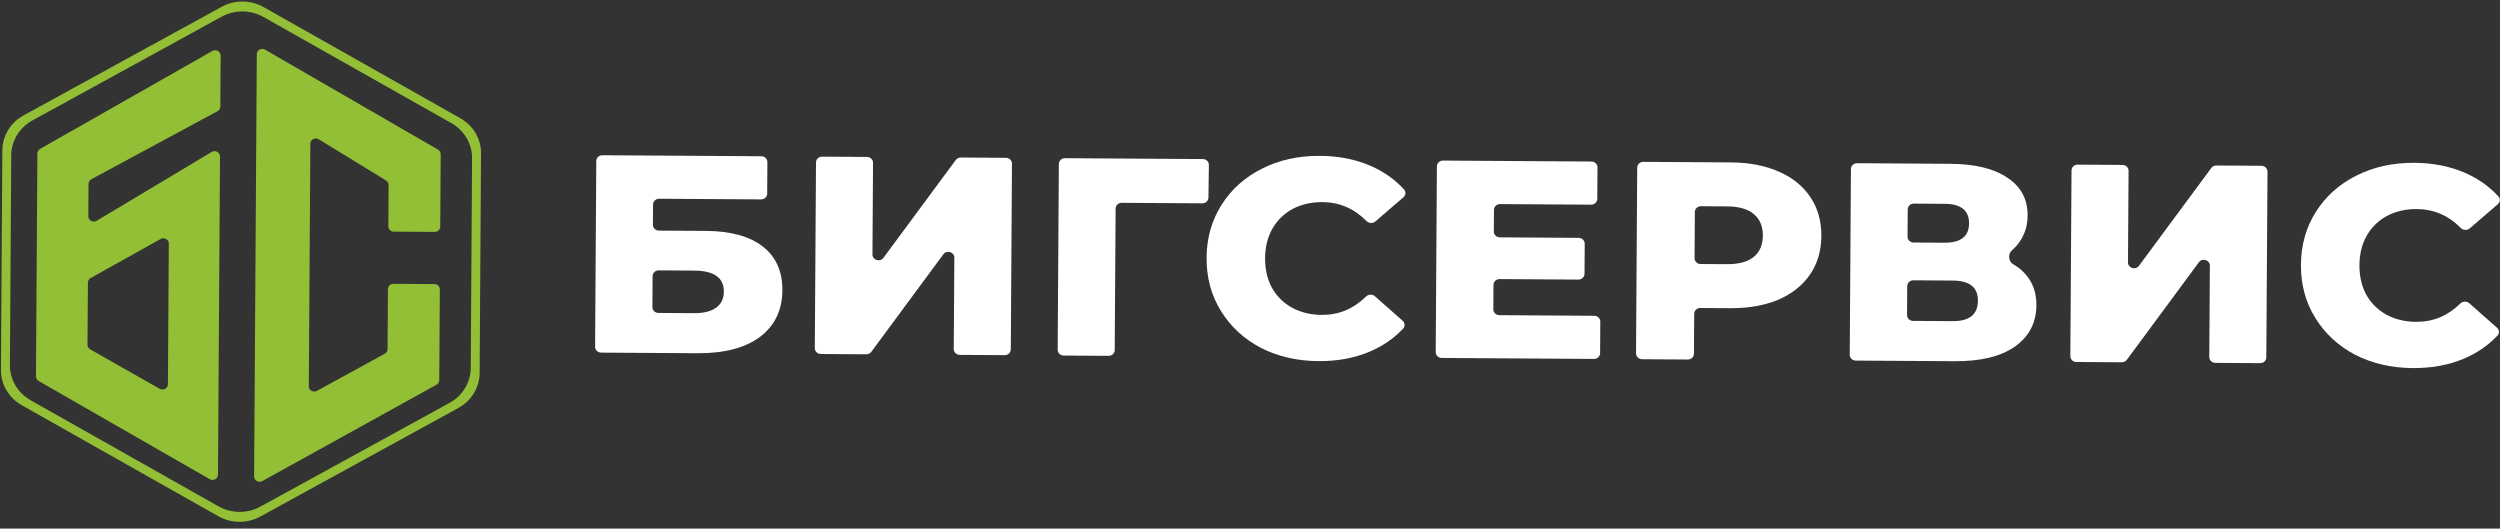
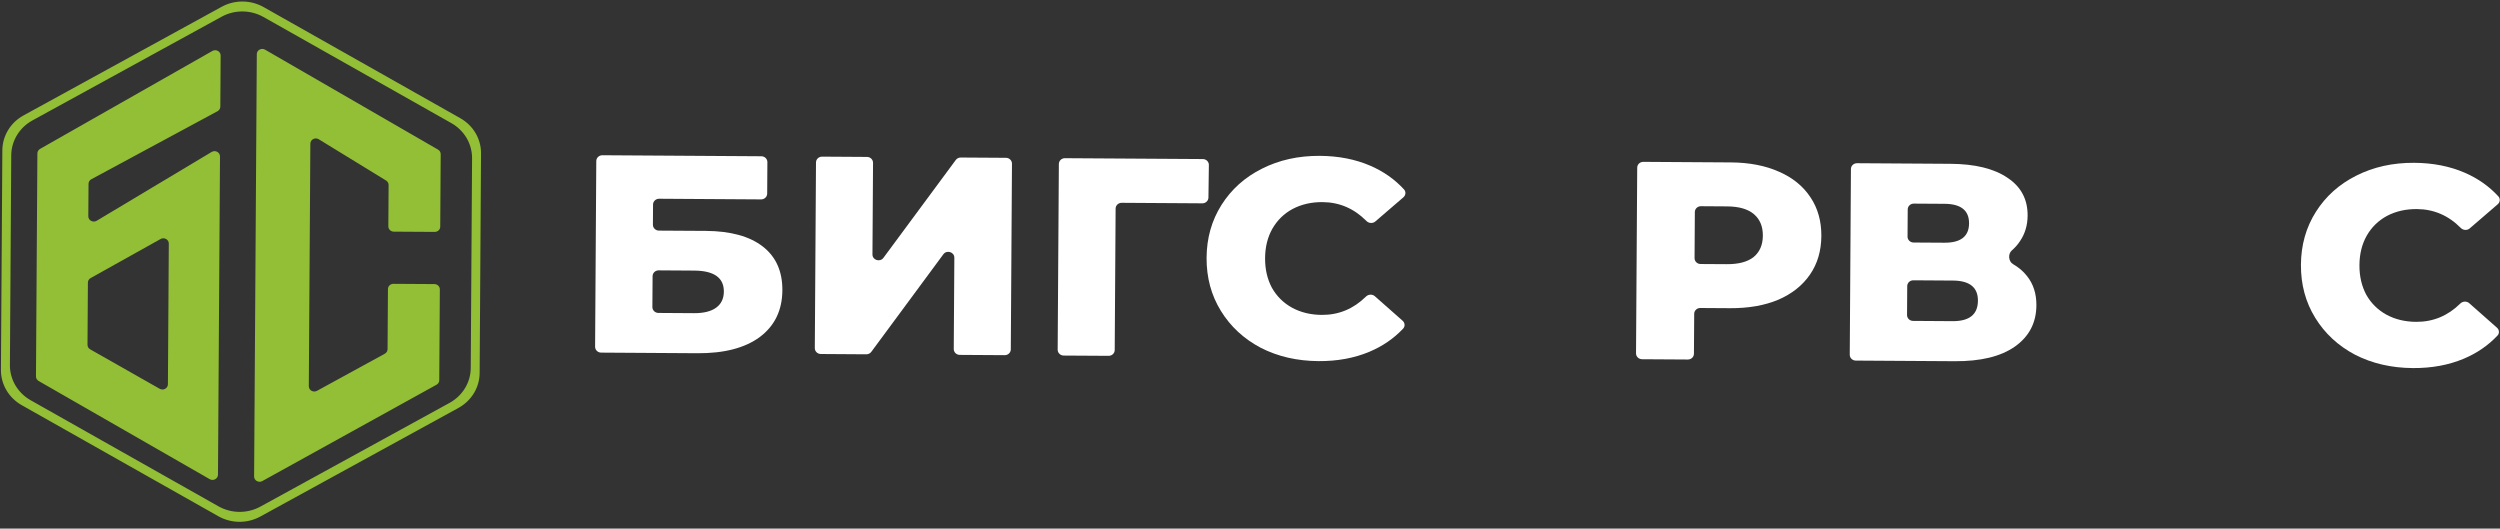
<svg xmlns="http://www.w3.org/2000/svg" width="175" height="37" viewBox="0 0 175 37" fill="none">
  <rect x="0" y="0" width="175" height="37" fill="#333333" stroke="none" />
  <path fill-rule="evenodd" clip-rule="evenodd" d="M14.868 3.566C15.124 3.421 15.447 3.6 15.445 3.887L15.423 7.465C15.422 7.598 15.347 7.72 15.227 7.785L6.393 12.547C6.272 12.611 6.198 12.734 6.197 12.866L6.182 15.138C6.181 15.428 6.511 15.607 6.767 15.454L14.815 10.637C15.071 10.483 15.402 10.662 15.4 10.953L15.259 33.227C15.257 33.512 14.935 33.688 14.68 33.542L2.705 26.669C2.588 26.602 2.517 26.481 2.518 26.35L2.617 10.738C2.618 10.608 2.69 10.489 2.805 10.423L14.868 3.566ZM27.564 16.215C27.353 16.214 27.182 16.047 27.184 15.844L27.202 12.951C27.203 12.824 27.136 12.706 27.025 12.637L22.313 9.748C22.059 9.592 21.727 9.767 21.725 10.057L21.617 27.034C21.615 27.319 21.933 27.498 22.189 27.358L26.935 24.761C27.055 24.696 27.128 24.574 27.129 24.442L27.156 20.235C27.157 20.031 27.33 19.867 27.541 19.868L30.409 19.886C30.62 19.888 30.791 20.054 30.789 20.258L30.749 26.614C30.748 26.745 30.675 26.866 30.557 26.931L18.361 33.675C18.105 33.816 17.786 33.637 17.788 33.352L17.976 3.791C17.977 3.505 18.301 3.33 18.555 3.477L30.663 10.473C30.779 10.54 30.85 10.662 30.849 10.792L30.817 15.867C30.816 16.07 30.643 16.235 30.432 16.233L27.564 16.215ZM6.125 24.134C6.124 24.265 6.196 24.387 6.314 24.454L11.177 27.214C11.431 27.359 11.752 27.183 11.754 26.899L11.816 17.052C11.818 16.767 11.498 16.587 11.242 16.73L6.344 19.464C6.226 19.53 6.154 19.65 6.153 19.781L6.125 24.134ZM18.446 1.191C17.541 0.679 16.422 0.672 15.51 1.172L2.27 8.43C1.359 8.93 0.793 9.861 0.787 10.872L0.694 25.557C0.687 26.568 1.241 27.506 2.146 28.017L15.293 35.443C16.198 35.954 17.317 35.961 18.228 35.462L31.468 28.203C32.38 27.703 32.945 26.773 32.952 25.762L33.045 11.077C33.051 10.066 32.498 9.128 31.593 8.617L18.446 1.191ZM33.672 10.733C33.679 9.722 33.125 8.784 32.22 8.273L18.451 0.495C17.545 -0.016 16.426 -0.023 15.515 0.476L1.648 8.079C0.736 8.578 0.171 9.509 0.164 10.52L0.066 25.9C0.06 26.912 0.614 27.849 1.519 28.361L15.288 36.139C16.193 36.65 17.312 36.657 18.224 36.157L32.091 28.555C33.003 28.055 33.568 27.124 33.575 26.113L33.672 10.733Z" fill="#92BF35" />
  <path d="M41.74 11.273C41.741 11.048 41.932 10.866 42.166 10.867L53.296 10.938C53.53 10.94 53.719 11.124 53.717 11.349L53.703 13.552C53.702 13.778 53.511 13.959 53.277 13.958L46.139 13.912C45.905 13.911 45.715 14.092 45.713 14.318L45.704 15.732C45.703 15.957 45.891 16.141 46.125 16.143L49.407 16.163C51.141 16.174 52.469 16.538 53.393 17.255C54.317 17.971 54.775 18.994 54.766 20.323C54.757 21.717 54.231 22.806 53.189 23.589C52.147 24.359 50.691 24.738 48.821 24.726L42.078 24.683C41.844 24.681 41.656 24.497 41.657 24.272L41.74 11.273ZM48.572 21.922C49.255 21.926 49.774 21.798 50.131 21.537C50.487 21.276 50.667 20.902 50.67 20.415C50.677 19.441 49.983 18.95 48.591 18.941L46.107 18.925C45.873 18.924 45.683 19.106 45.681 19.331L45.667 21.495C45.666 21.72 45.855 21.904 46.088 21.906L48.572 21.922Z" fill="white" />
  <path d="M57.12 11.371C57.121 11.145 57.312 10.964 57.546 10.965L60.692 10.985C60.925 10.987 61.114 11.171 61.113 11.396L61.072 17.809C61.069 18.208 61.6 18.373 61.84 18.049L66.905 11.198C66.985 11.09 67.115 11.026 67.252 11.027L70.417 11.047C70.651 11.048 70.84 11.232 70.838 11.458L70.756 24.457C70.754 24.682 70.563 24.864 70.329 24.862L67.184 24.842C66.95 24.841 66.761 24.657 66.763 24.431L66.804 18.039C66.806 17.641 66.275 17.475 66.035 17.8L60.991 24.629C60.911 24.738 60.782 24.802 60.644 24.801L57.458 24.78C57.224 24.779 57.036 24.595 57.037 24.369L57.12 11.371Z" fill="white" />
  <path d="M84.591 13.83C84.588 14.054 84.398 14.234 84.165 14.233L78.519 14.197C78.285 14.195 78.094 14.377 78.093 14.603L78.03 24.503C78.029 24.728 77.838 24.91 77.604 24.908L74.458 24.889C74.225 24.887 74.036 24.703 74.037 24.477L74.12 11.479C74.121 11.253 74.312 11.072 74.546 11.073L84.2 11.134C84.435 11.136 84.624 11.321 84.621 11.548L84.591 13.83Z" fill="white" />
  <path d="M92.298 25.278C90.796 25.268 89.447 24.957 88.25 24.344C87.066 23.718 86.136 22.857 85.461 21.761C84.785 20.665 84.452 19.425 84.461 18.044C84.469 16.662 84.819 15.428 85.508 14.34C86.197 13.252 87.138 12.409 88.329 11.812C89.534 11.201 90.888 10.9 92.389 10.91C93.7 10.918 94.879 11.149 95.927 11.604C96.85 12.003 97.635 12.555 98.281 13.26C98.429 13.421 98.406 13.666 98.239 13.81L96.271 15.504C96.091 15.659 95.815 15.636 95.649 15.468C94.785 14.596 93.76 14.155 92.573 14.148C91.795 14.143 91.098 14.303 90.482 14.628C89.879 14.953 89.405 15.417 89.06 16.02C88.729 16.61 88.561 17.294 88.556 18.07C88.551 18.846 88.71 19.538 89.034 20.145C89.371 20.74 89.839 21.203 90.438 21.536C91.05 21.869 91.745 22.038 92.523 22.043C93.71 22.05 94.741 21.623 95.615 20.762C95.784 20.596 96.06 20.577 96.238 20.734L98.184 22.453C98.349 22.599 98.369 22.844 98.219 23.003C97.564 23.699 96.772 24.241 95.844 24.63C94.79 25.07 93.608 25.286 92.298 25.278Z" fill="white" />
-   <path d="M111.6 22.105C111.834 22.106 112.023 22.29 112.021 22.515L112.007 24.718C112.006 24.944 111.815 25.126 111.581 25.124L100.921 25.056C100.687 25.055 100.499 24.871 100.5 24.645L100.583 11.647C100.584 11.421 100.775 11.239 101.009 11.241L111.403 11.307C111.637 11.309 111.825 11.492 111.824 11.718L111.81 13.921C111.808 14.146 111.617 14.328 111.383 14.327L105.003 14.286C104.769 14.285 104.578 14.466 104.577 14.692L104.567 16.204C104.566 16.43 104.754 16.613 104.988 16.615L110.509 16.65C110.743 16.652 110.931 16.836 110.93 17.061L110.916 19.165C110.915 19.391 110.724 19.573 110.49 19.571L104.97 19.536C104.736 19.535 104.545 19.716 104.543 19.942L104.533 21.651C104.531 21.877 104.72 22.061 104.954 22.062L111.6 22.105Z" fill="white" />
  <path d="M121.159 11.369C122.456 11.377 123.581 11.595 124.534 12.022C125.487 12.436 126.22 13.033 126.734 13.813C127.248 14.579 127.501 15.482 127.495 16.521C127.488 17.561 127.223 18.461 126.699 19.22C126.176 19.98 125.435 20.568 124.477 20.983C123.519 21.384 122.391 21.581 121.095 21.573L119.02 21.56C118.786 21.558 118.595 21.74 118.594 21.965L118.576 24.761C118.575 24.986 118.384 25.168 118.15 25.166L114.943 25.146C114.709 25.144 114.521 24.96 114.522 24.735L114.605 11.736C114.606 11.511 114.797 11.329 115.031 11.33L121.159 11.369ZM120.868 18.492C121.701 18.498 122.33 18.331 122.755 17.991C123.181 17.639 123.396 17.14 123.4 16.495C123.404 15.851 123.195 15.349 122.774 14.991C122.354 14.633 121.727 14.452 120.894 14.447L119.066 14.435C118.832 14.433 118.641 14.615 118.639 14.841L118.619 18.07C118.617 18.295 118.806 18.479 119.04 18.481L120.868 18.492Z" fill="white" />
  <path d="M140.829 17.529C140.546 17.773 140.587 18.301 140.913 18.489C141.307 18.716 141.631 18.991 141.885 19.317C142.332 19.872 142.553 20.558 142.548 21.373C142.54 22.597 142.036 23.561 141.035 24.265C140.047 24.956 138.646 25.296 136.831 25.285L129.904 25.241C129.67 25.239 129.481 25.055 129.483 24.829L129.565 11.831C129.567 11.605 129.758 11.424 129.991 11.425L136.529 11.467C138.249 11.477 139.578 11.802 140.516 12.439C141.467 13.064 141.94 13.948 141.933 15.093C141.929 15.764 141.754 16.355 141.409 16.866C141.25 17.112 141.057 17.333 140.829 17.529ZM133.528 16.566C133.527 16.791 133.715 16.975 133.949 16.977L136.105 16.99C137.252 16.998 137.828 16.547 137.834 15.639C137.84 14.732 137.269 14.274 136.123 14.267L133.966 14.253C133.732 14.252 133.542 14.433 133.54 14.659L133.528 16.566ZM136.685 22.481C137.858 22.488 138.448 22.012 138.455 21.051C138.461 20.117 137.877 19.646 136.703 19.639L133.932 19.621C133.698 19.62 133.507 19.801 133.506 20.027L133.493 22.052C133.492 22.278 133.68 22.462 133.914 22.463L136.685 22.481Z" fill="white" />
-   <path d="M145.007 11.929C145.008 11.704 145.2 11.522 145.433 11.524L148.579 11.544C148.812 11.545 149.001 11.729 149 11.955L148.959 18.367C148.957 18.766 149.488 18.932 149.727 18.607L154.792 11.757C154.872 11.648 155.001 11.585 155.139 11.585L158.304 11.605C158.538 11.607 158.726 11.791 158.725 12.017L158.642 25.015C158.641 25.241 158.45 25.422 158.216 25.421L155.071 25.401C154.837 25.399 154.649 25.215 154.65 24.99L154.691 18.598C154.694 18.199 154.162 18.034 153.922 18.358L148.878 25.188C148.798 25.296 148.669 25.36 148.531 25.359L145.345 25.339C145.112 25.338 144.923 25.154 144.924 24.928L145.007 11.929Z" fill="white" />
  <path d="M168.902 25.765C167.401 25.755 166.052 25.444 164.854 24.831C163.67 24.205 162.741 23.344 162.066 22.248C161.389 21.151 161.057 19.912 161.066 18.531C161.074 17.149 161.423 15.915 162.113 14.827C162.802 13.739 163.742 12.896 164.934 12.299C166.139 11.688 167.492 11.387 168.993 11.397C170.304 11.405 171.483 11.636 172.532 12.09C173.455 12.49 174.239 13.042 174.885 13.746C175.034 13.908 175.01 14.153 174.844 14.297L172.876 15.991C172.696 16.146 172.42 16.123 172.253 15.955C171.39 15.082 170.365 14.642 169.178 14.635C168.4 14.63 167.702 14.79 167.086 15.115C166.484 15.44 166.009 15.904 165.665 16.507C165.334 17.097 165.166 17.78 165.161 18.557C165.156 19.333 165.315 20.025 165.639 20.632C165.975 21.226 166.444 21.69 167.042 22.023C167.654 22.356 168.349 22.524 169.128 22.529C170.315 22.537 171.346 22.11 172.22 21.248C172.389 21.082 172.664 21.064 172.843 21.221L174.789 22.94C174.953 23.085 174.974 23.331 174.824 23.49C174.168 24.186 173.377 24.728 172.449 25.116C171.395 25.557 170.213 25.773 168.902 25.765Z" fill="white" />
</svg>